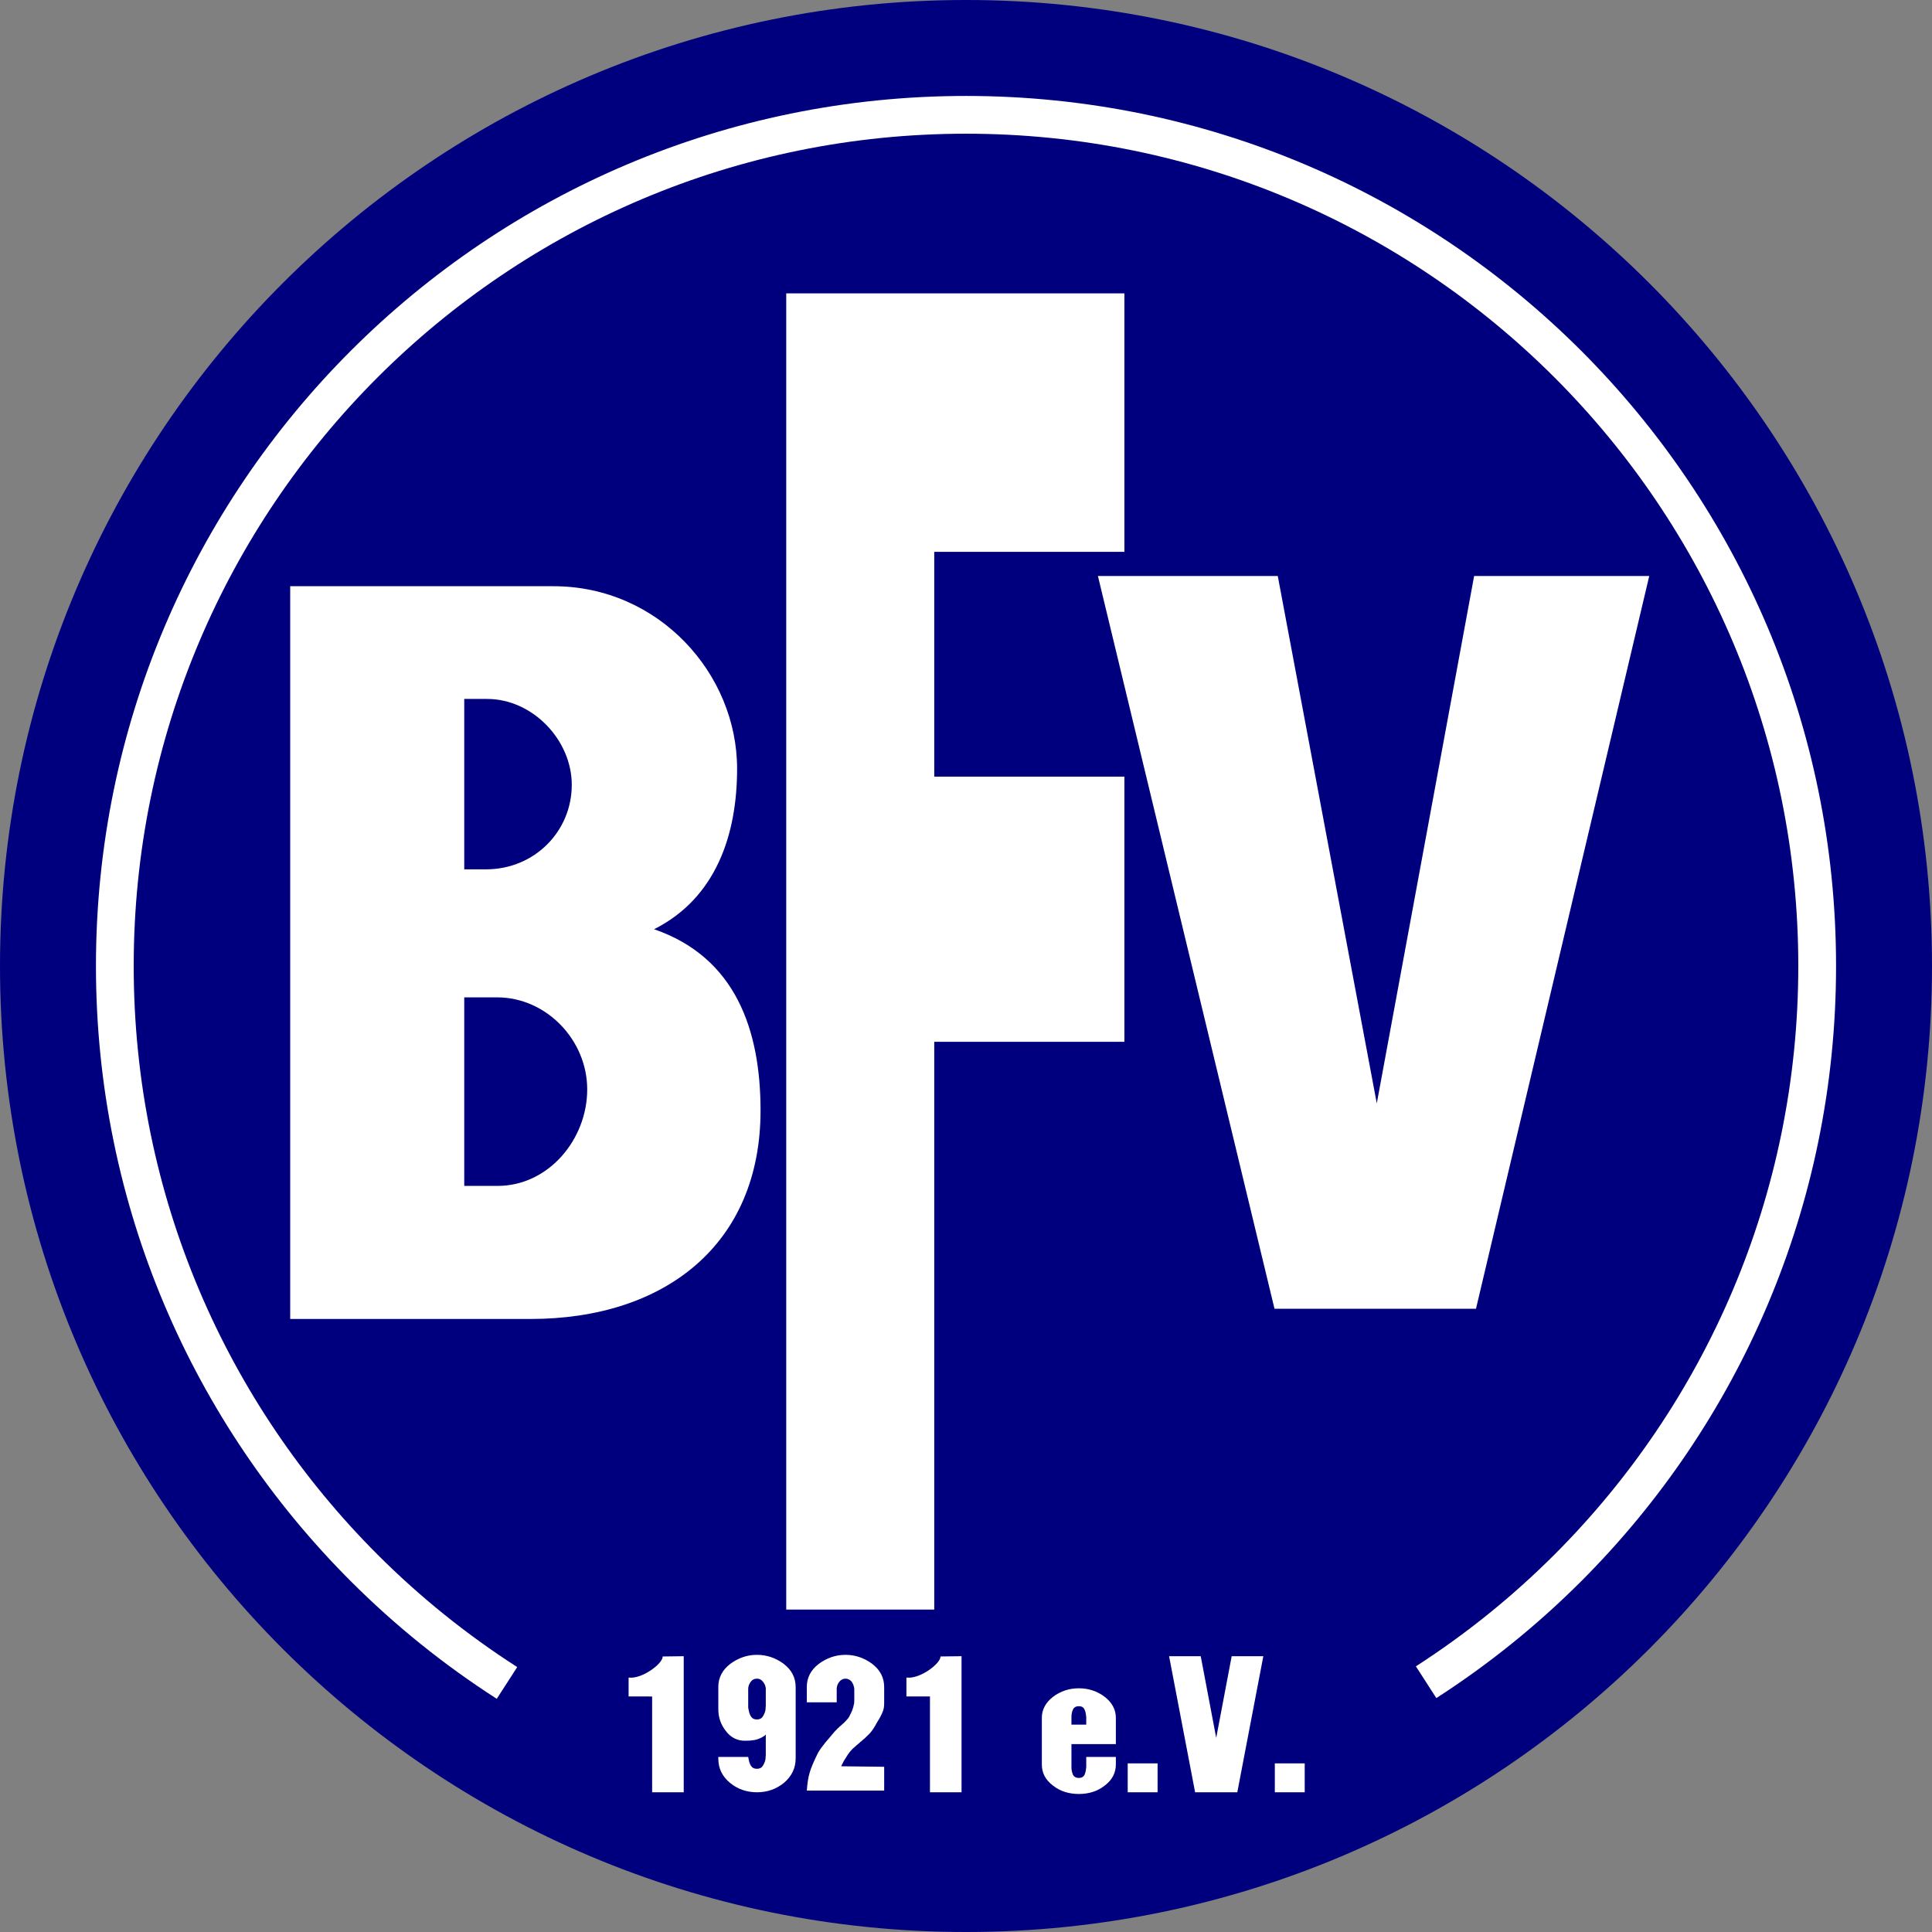
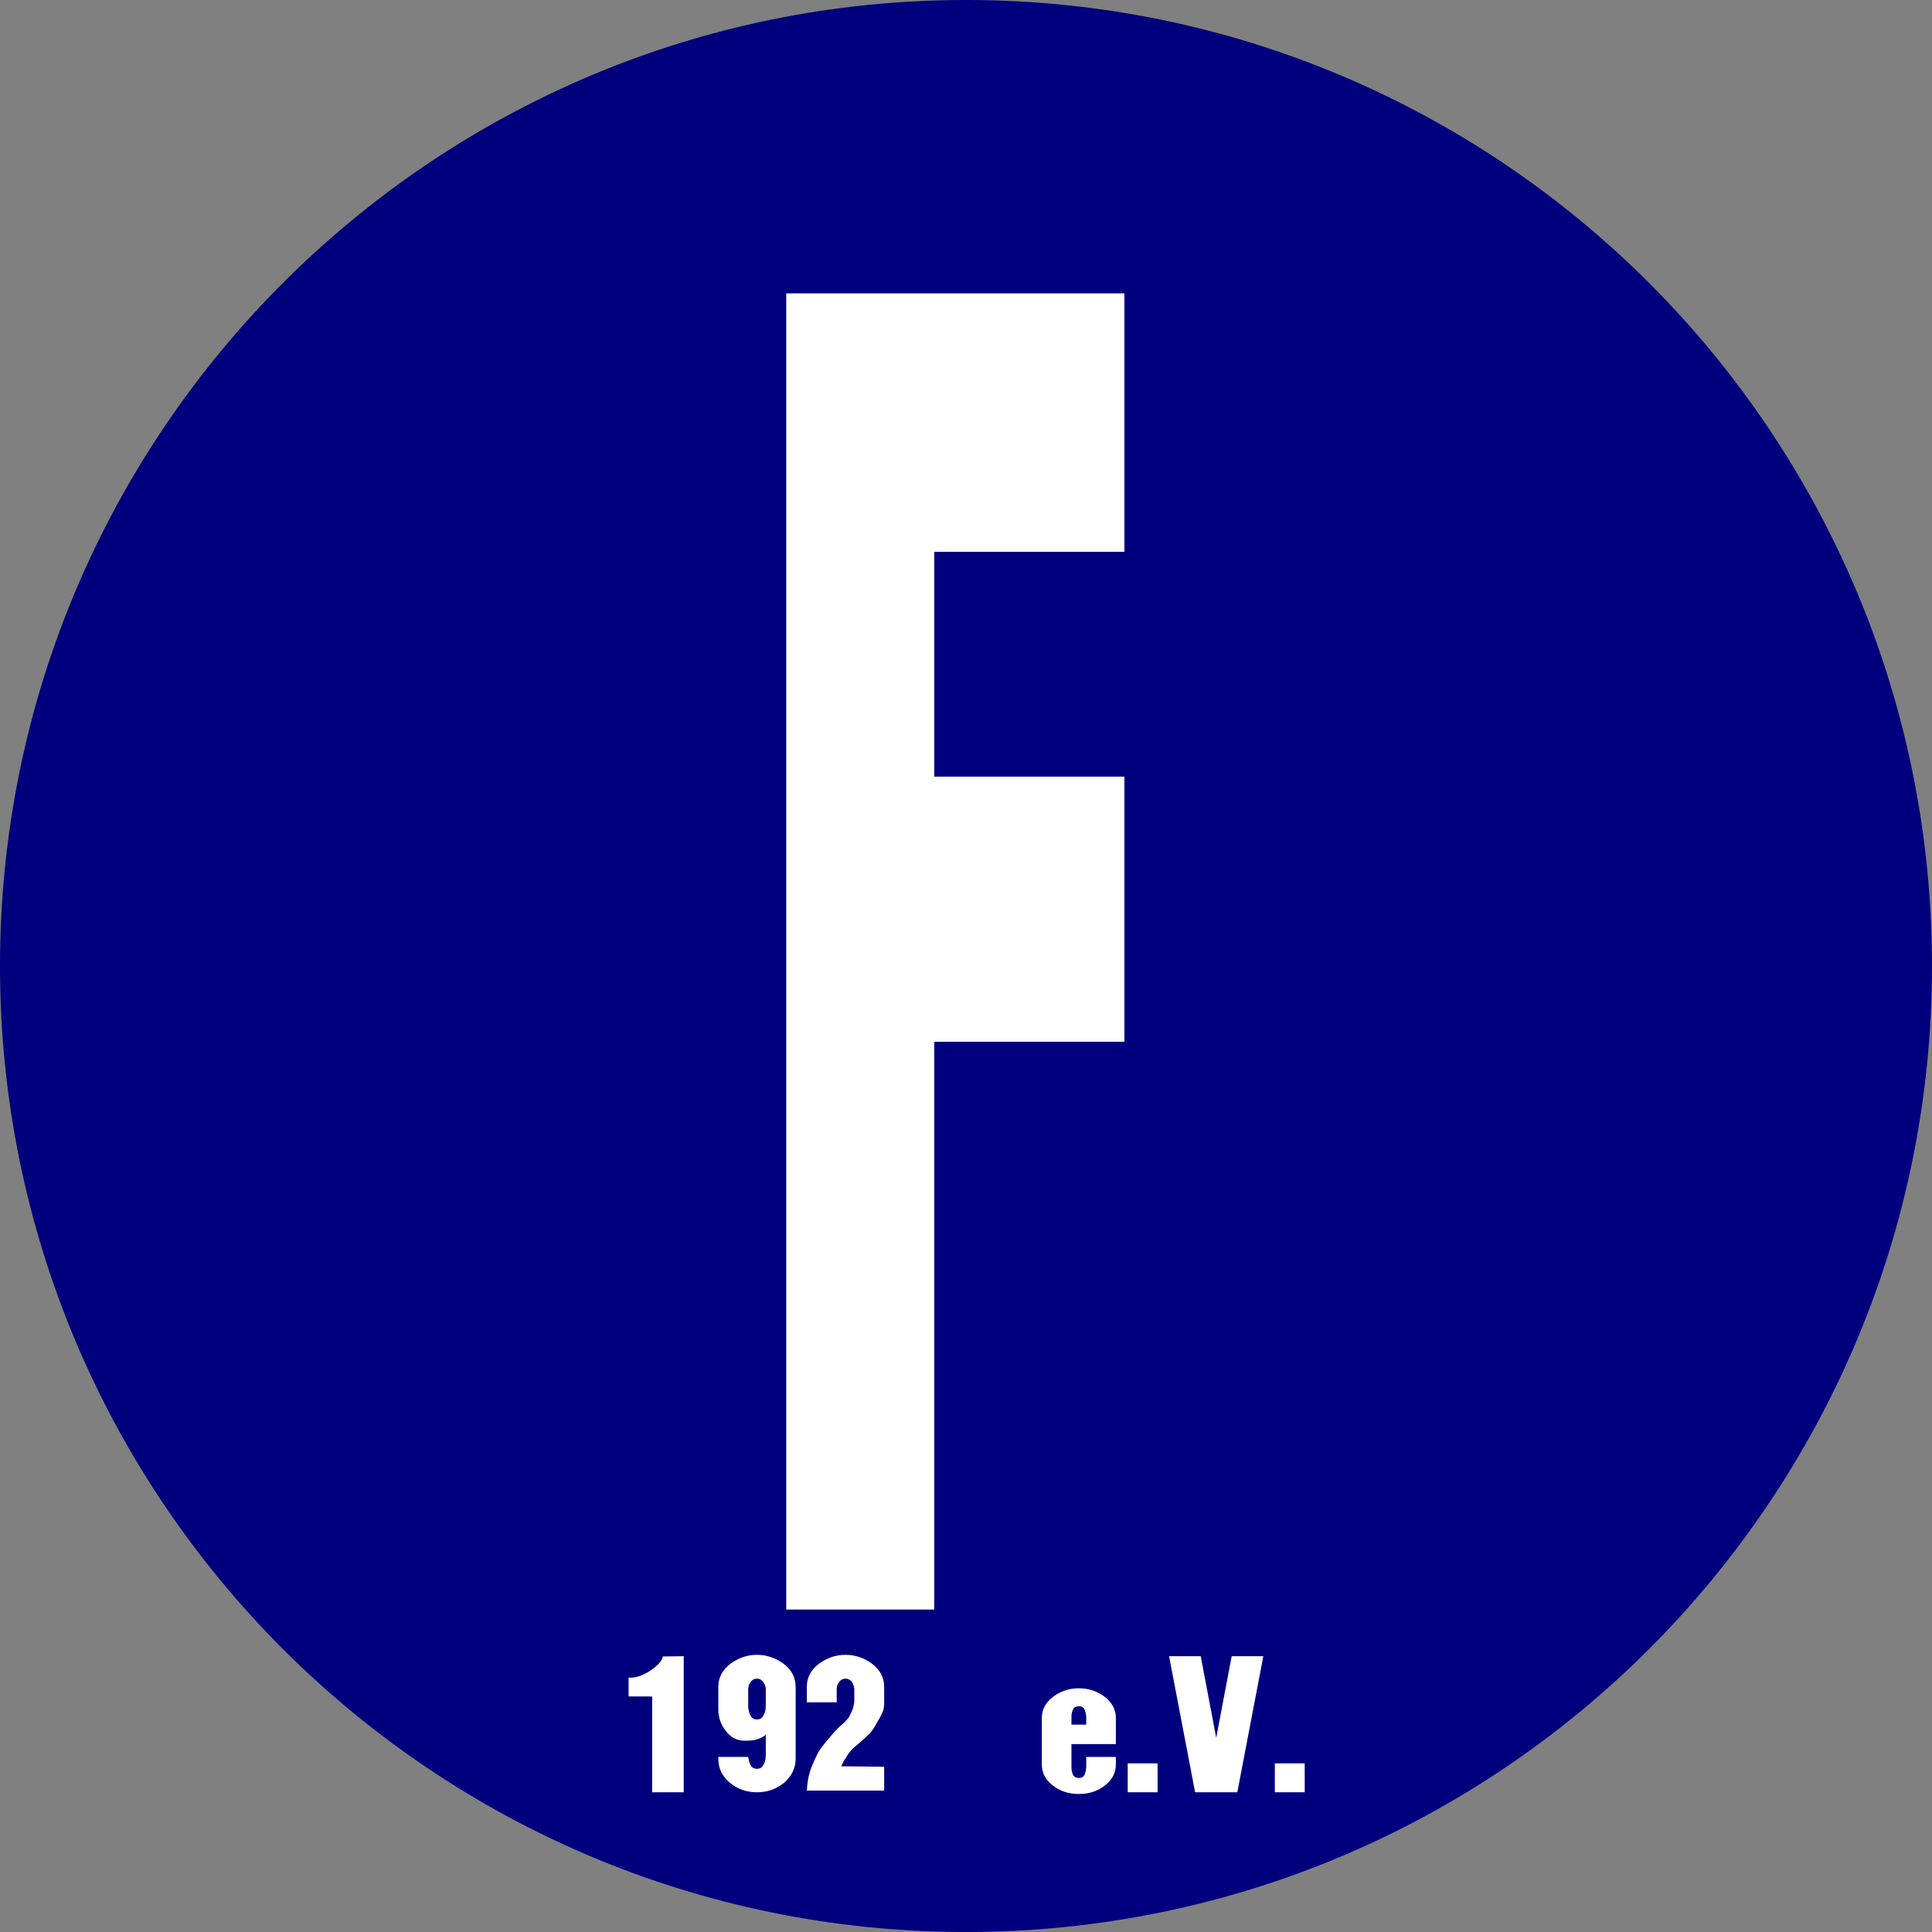
<svg xmlns="http://www.w3.org/2000/svg" xml:space="preserve" width="1000px" height="1000px" version="1.1" style="shape-rendering:geometricPrecision; text-rendering:geometricPrecision; image-rendering:optimizeQuality; fill-rule:evenodd; clip-rule:evenodd" viewBox="0 0 3125.52 3125.53">
  <rect x="0" y="0" width="3125.52" height="3125.53" fill="#808080" stroke="none" />
  <defs>
    <style type="text/css">
   
    .fil0 {fill:#00007E}
    .fil2 {fill:white}
    .fil1 {fill:white;fill-rule:nonzero}
   
  </style>
  </defs>
  <g id="Ebene_x0020_1">
    <g id="_2330680396176">
      <path class="fil0" d="M1562.76 0c863.09,0 1562.76,699.69 1562.76,1562.77 0,863.07 -699.67,1562.76 -1562.76,1562.76 -863.09,0 -1562.76,-699.69 -1562.76,-1562.76 0,-863.08 699.67,-1562.77 1562.76,-1562.77z" />
-       <path class="fil1" d="M1562.76 155.22c388.67,0 740.56,157.55 995.28,412.27 254.71,254.71 412.27,606.6 412.27,995.28 0,388.67 -157.56,740.56 -412.27,995.27 -71.01,71.01 -149.58,134.46 -234.38,189.05l-33.08 -51.34c81.15,-52.24 156.33,-112.94 224.28,-180.89 243.65,-243.65 394.36,-580.28 394.36,-952.09 0,-371.82 -150.71,-708.45 -394.36,-952.1 -243.66,-243.66 -580.28,-394.37 -952.1,-394.37 -371.82,0 -708.44,150.71 -952.09,394.37 -243.66,243.65 -394.37,580.28 -394.37,952.1 0,371.81 150.71,708.44 394.37,952.09 68.44,68.45 144.23,129.56 226.07,182.06l-33.09 51.34c-85.49,-54.86 -164.66,-118.71 -236.16,-190.22 -254.72,-254.71 -412.27,-606.6 -412.27,-995.27 0,-388.68 157.55,-740.57 412.27,-995.28 254.71,-254.72 606.6,-412.27 995.27,-412.27z" />
-       <path class="fil2" d="M469.47 948.37l425.94 0c169.91,0 297.04,141.17 297.04,295.25 0,106.85 -34.15,209.22 -134.29,259.66 132.26,45.63 172.22,163.48 172.22,293.33 0,216.66 -154.92,337.2 -372.33,337.2l-388.58 0 0 -1185.44zm281.57 458.02l35.17 0c78.54,0 138.78,-61.56 138.78,-136.71 0,-72.09 -62.97,-138.96 -137.05,-138.96l-36.9 0 0 275.67zm0 512.13l53.95 0c82.37,0 144.98,-75.25 144.98,-156.09 0,-80.36 -66.62,-148.91 -145.56,-148.91l-53.37 0 0 305zm1025.12 -986.71l290.96 0 160.19 853.21 157.5 -853.21 283.29 0 -280.3 1185.44 -325.97 0 -285.67 -1185.44z" />
      <path class="fil2" d="M1055 2899.49l0 -154.98 -38.07 -0.01 0 -30.57c22.39,2.88 56.23,-23.62 55.02,-34.13l34.16 -0.44 0 220.13 -51.11 0 0 0z" />
      <path class="fil2" d="M1733.35 2821.55l0 29c0,0.34 0,0.59 0,0.76 0,0.16 0,0.25 0,0.25 0,0 0,0 0,0 0,0 0,0 0,0 0,0.17 0,0.25 0,0.25 0,0 0,0 0,0 0,0.5 0,1.05 0,1.64 0,0.59 0,1.22 0,1.89 0,0.68 0,1.3 0,1.89 0,0.59 0,1.14 0,1.64 0,2.19 0.2,4.29 0.6,6.3 0.4,2.02 1,3.96 1.8,5.81 0.79,1.68 1.99,2.98 3.59,3.9 1.59,0.93 3.59,1.39 5.99,1.39 2.39,0 4.34,-0.46 5.83,-1.39 1.5,-0.92 2.64,-2.22 3.44,-3.9 0.8,-1.85 1.4,-3.79 1.8,-5.81 0.4,-2.01 0.7,-4.11 0.89,-6.3 0,-0.5 0,-1.05 0,-1.64 0,-0.59 0,-1.21 0,-1.89 0,-0.67 0,-1.3 0,-1.89 0,-0.59 0,-1.14 0,-1.64 0,0 0,0 0,0 0,0 0,-0.08 0,-0.25 0,0 0,0 0,0 0,0 0,0 0,0 0,0 0,-0.05 0,-0.13 0,-0.08 0,-0.21 0,-0.38l0 -8.77 47.91 0 0 12.05c0,6.9 -1.51,13.2 -4.5,18.92 -2.99,5.71 -7.48,10.84 -13.47,15.38 -5.99,4.7 -12.47,8.15 -19.46,10.34 -6.98,2.18 -14.46,3.28 -22.44,3.28 -7.99,0 -15.48,-1.1 -22.46,-3.28 -6.98,-2.19 -13.47,-5.64 -19.46,-10.34 -5.98,-4.54 -10.47,-9.62 -13.47,-15.26 -2.99,-5.63 -4.49,-11.81 -4.49,-18.53l0 -76.16c0,-6.39 1.5,-12.4 4.49,-18.03 3,-5.63 7.49,-10.8 13.47,-15.51 5.99,-4.54 12.48,-7.98 19.46,-10.34 6.98,-2.35 14.47,-3.53 22.46,-3.53 7.98,0 15.46,1.18 22.44,3.53 6.99,2.36 13.47,5.8 19.46,10.34 5.99,4.71 10.48,9.88 13.47,15.51 2.99,5.63 4.5,11.81 4.5,18.54l0 42.36 -71.85 0 0 0zm23.94 -31.52l0 -5.04c0,0.16 0,0.25 0,0.25 0,0 0,0 0,0 0,0 0,-0.04 0,-0.13 0,-0.08 0,-0.21 0,-0.38 0,-0.5 0,-1.01 0,-1.51 0,-0.51 0,-1.09 0,-1.77 0,-0.67 0,-1.3 0,-1.89 0,-0.59 0,-1.21 0,-1.89 -0.19,-2.18 -0.49,-4.29 -0.89,-6.3 -0.4,-2.02 -1,-3.87 -1.8,-5.55 -0.8,-1.85 -1.94,-3.24 -3.44,-4.16 -1.49,-0.93 -3.44,-1.39 -5.83,-1.39 -2.4,0 -4.4,0.46 -5.99,1.39 -1.6,0.92 -2.8,2.31 -3.59,4.16 -0.8,1.68 -1.4,3.53 -1.8,5.55 -0.4,2.01 -0.6,4.12 -0.6,6.3 0,0.68 0,1.3 0,1.89 0,0.59 0,1.22 0,1.89 0,0.68 0,1.26 0,1.77 0,0.5 0,1.01 0,1.51 0,0.17 0,0.3 0,0.38 0,0.09 0,0.13 0,0.13 0,0 0,0 0,0 0,0 0,0 0,0 0,0.17 0,0.25 0,0.25 0,0 0,0 0,0l0 4.54 23.94 0 0 0z" />
      <path class="fil2" d="M1162.06 2728.89c0,-7.34 1.62,-14.13 4.84,-20.37 3.22,-6.23 8.06,-11.83 14.5,-16.78 6.45,-4.77 13.28,-8.39 20.48,-10.87 7.21,-2.48 14.79,-3.72 22.75,-3.72 7.97,0 15.55,1.24 22.75,3.72 7.21,2.48 14.03,6.1 20.48,10.87 6.45,4.95 11.28,10.55 14.5,16.78 3.23,6.24 4.84,13.21 4.84,20.92l0 115.02c0,8.07 -1.61,15.41 -4.84,22.01 -3.22,6.61 -7.96,12.57 -14.22,17.89 -6.44,5.13 -13.27,8.94 -20.47,11.42 -7.21,2.48 -14.89,3.71 -23.04,3.71 -8.15,0 -15.88,-1.23 -23.18,-3.71 -7.3,-2.48 -14.08,-6.29 -20.33,-11.42 -6.44,-5.32 -11.23,-11.24 -14.36,-17.75 -3.13,-6.51 -4.7,-13.71 -4.7,-21.6l0 -2.73 48.35 0 0 0.25c0,0.19 0.1,0.37 0.29,0.55 0,0.19 0,0.37 0,0.55 0,0.19 0,0.37 0,0.55 0.38,2.2 0.85,4.32 1.42,6.33 0.57,2.02 1.42,3.95 2.56,5.78 1.14,1.84 2.51,3.17 4.12,3.99 1.61,0.83 3.56,1.24 5.83,1.24 2.09,0 3.93,-0.41 5.55,-1.24 1.61,-0.82 2.99,-2.15 4.12,-3.99 1.14,-1.83 2.09,-3.76 2.85,-5.78 0.75,-2.01 1.23,-4.13 1.42,-6.33 0,-0.36 0,-0.73 0,-1.1 0,-0.36 0,-0.73 0,-1.1 0,-0.18 0,-0.36 0,-0.55 0,-0.18 0.09,-0.46 0.28,-0.82 0,-0.19 0,-0.37 0,-0.55 0,-0.19 0,-0.37 0,-0.55l0 -33.57c-0.57,0.73 -1.09,1.28 -1.56,1.64 -0.47,0.37 -0.9,0.74 -1.28,1.11 -0.57,0.18 -1.09,0.41 -1.57,0.68 -0.47,0.28 -0.9,0.6 -1.27,0.97 -2.09,1.1 -4.22,2.06 -6.41,2.89 -2.18,0.82 -4.31,1.42 -6.39,1.78 -2.09,0.37 -4.32,0.65 -6.69,0.83 -2.37,0.18 -4.88,0.27 -7.53,0.27 -6.45,0.19 -12.37,-1.05 -17.78,-3.71 -5.4,-2.66 -10.1,-6.65 -14.08,-11.97 -4.17,-5.32 -7.25,-10.91 -9.24,-16.78 -1.99,-5.87 -2.99,-12.02 -2.99,-18.44l0 -36.32 0 0zm48.35 30.27c0,0.73 0,1.33 0,1.78 0,0.46 0,0.88 0,1.24 0,0.19 0,0.37 0,0.55 0,0.19 0.1,0.37 0.29,0.55 0,0.19 0,0.37 0,0.56 0,0.18 0,0.36 0,0.54 0.38,2.2 0.85,4.31 1.42,6.33 0.57,2.02 1.42,3.95 2.56,5.78 1.14,1.84 2.51,3.17 4.12,3.99 1.61,0.83 3.56,1.24 5.83,1.24 2.09,0 3.93,-0.41 5.55,-1.24 1.61,-0.82 2.99,-2.15 4.12,-3.99 1.14,-1.83 2.09,-3.76 2.85,-5.78 0.75,-2.02 1.23,-4.13 1.42,-6.33 0,-0.36 0,-0.73 0,-1.1 0,-0.36 0,-0.73 0,-1.1 0,-0.18 0,-0.36 0,-0.55 0,-0.18 0.09,-0.46 0.28,-0.82 0,-0.19 0,-0.37 0,-0.55 0,-0.19 0,-0.37 0,-0.55l0 -26.7c0,0.19 0,0.19 0,0 0,-0.18 0,-0.36 0,-0.54 0,-0.19 0,-0.37 0,-0.56 0,-0.18 0,-0.36 0,-0.55 -0.19,-2.01 -0.66,-3.89 -1.42,-5.64 -0.76,-1.74 -1.8,-3.44 -3.13,-5.09 -1.33,-1.65 -2.75,-2.89 -4.26,-3.71 -1.52,-0.83 -3.32,-1.24 -5.41,-1.24 -2.27,0 -4.26,0.46 -5.97,1.37 -1.71,0.92 -3.13,2.21 -4.27,3.86 -1.32,1.83 -2.32,3.67 -2.98,5.5 -0.67,1.84 -1,3.76 -1,5.78 0,0.18 0,0.32 0,0.41 0,0.09 0,0.14 0,0.14 0,0 0,0 0,0 0,0 0,0 0,0 0,0.18 0,0.27 0,0.27 0,0 0,0 0,0l0 26.15 0 0zm94.83 -5.24l0 -25.03c0,-7.34 1.62,-14.13 4.84,-20.37 3.22,-6.23 8.06,-11.83 14.5,-16.78 6.45,-4.77 13.27,-8.39 20.48,-10.87 7.21,-2.48 14.79,-3.72 22.75,-3.72 7.96,0 15.55,1.24 22.75,3.72 7.21,2.48 14.03,6.1 20.48,10.87 6.44,4.95 11.28,10.55 14.51,16.78 3.22,6.24 4.83,13.21 4.83,20.92l0 25.59c0,2.57 -0.14,4.86 -0.43,6.88 -0.28,2.02 -0.71,3.85 -1.28,5.5 -0.57,1.65 -1.23,3.3 -1.99,4.95 -0.76,1.66 -1.61,3.31 -2.56,4.96 -0.19,0.55 -0.42,1.05 -0.71,1.51 -0.28,0.46 -0.52,0.87 -0.71,1.24 -0.38,0.55 -0.66,1.05 -0.85,1.51 -0.19,0.46 -0.48,0.88 -0.86,1.24 -0.57,0.92 -1.13,1.88 -1.7,2.89 -0.57,1.01 -1.14,1.97 -1.71,2.89 -0.19,0.18 -0.33,0.41 -0.43,0.69 -0.09,0.27 -0.23,0.59 -0.42,0.96 -0.19,0.18 -0.33,0.37 -0.43,0.55 -0.09,0.19 -0.14,0.37 -0.14,0.55 -1.71,2.94 -3.46,5.64 -5.26,8.12 -1.8,2.47 -3.75,4.72 -5.83,6.74 -0.95,0.92 -1.94,1.88 -2.99,2.89 -1.04,1.01 -2.04,1.97 -2.98,2.89 -1.14,0.92 -2.23,1.83 -3.28,2.75 -1.04,0.92 -2.03,1.83 -2.98,2.75 -0.19,0.19 -0.38,0.32 -0.57,0.41 -0.19,0.1 -0.38,0.14 -0.57,0.14 -0.19,0.19 -0.33,0.32 -0.42,0.42 -0.1,0.09 -0.15,0.22 -0.15,0.41 -1.9,1.65 -3.84,3.3 -5.83,4.95 -1.99,1.65 -3.93,3.39 -5.83,5.23 -1.9,1.83 -3.7,3.85 -5.4,6.05 -1.7,2.21 -3.32,4.59 -4.84,7.16 -0.37,0.73 -0.75,1.37 -1.14,1.92 -0.37,0.55 -0.75,1.1 -1.13,1.66 -0.19,0.18 -0.38,0.41 -0.57,0.68 -0.19,0.28 -0.29,0.6 -0.29,0.96 -0.18,0.19 -0.37,0.42 -0.56,0.69 -0.19,0.28 -0.38,0.6 -0.57,0.97 -0.19,0.18 -0.33,0.41 -0.43,0.69 -0.1,0.27 -0.24,0.59 -0.43,0.96 0,0.18 -0.04,0.32 -0.14,0.41 -0.09,0.09 -0.14,0.14 -0.14,0.14 -0.19,0.18 -0.28,0.32 -0.28,0.41 0,0.09 0,0.23 0,0.41 -0.19,0.37 -0.43,0.78 -0.71,1.24 -0.29,0.46 -0.53,0.87 -0.72,1.24 -0.19,0.18 -0.33,0.41 -0.42,0.69 -0.1,0.27 -0.15,0.5 -0.15,0.69 -0.18,0.36 -0.33,0.64 -0.42,0.82 -0.09,0.19 -0.24,0.37 -0.43,0.55l69.68 0.83 0 38.52 -125.14 0c0.19,-2.75 0.43,-5.5 0.71,-8.25 0.29,-2.76 0.62,-5.32 1,-7.71 0.38,-2.57 0.85,-5.09 1.42,-7.57 0.57,-2.47 1.23,-4.9 2,-7.29 0.56,-1.83 1.18,-3.62 1.85,-5.36 0.66,-1.75 1.37,-3.53 2.13,-5.37 0.75,-1.83 1.56,-3.72 2.41,-5.64 0.86,-1.93 1.76,-3.9 2.71,-5.92 1.13,-2.57 2.32,-5 3.55,-7.29 1.23,-2.29 2.51,-4.35 3.84,-6.19 1.32,-2.02 2.7,-3.9 4.12,-5.64 1.42,-1.74 2.8,-3.53 4.13,-5.37 1.14,-1.28 2.27,-2.61 3.41,-3.99 1.13,-1.37 2.28,-2.7 3.41,-3.99 1.14,-1.46 2.33,-2.89 3.56,-4.26 1.23,-1.38 2.51,-2.89 3.83,-4.54 0.57,-0.74 1.19,-1.42 1.85,-2.07 0.67,-0.64 1.38,-1.33 2.14,-2.06 0.57,-0.73 1.18,-1.42 1.85,-2.07 0.66,-0.64 1.37,-1.23 2.13,-1.78 0.19,-0.18 0.33,-0.37 0.43,-0.55 0.09,-0.19 0.23,-0.37 0.42,-0.55 0.19,0 0.38,-0.09 0.57,-0.28 0.19,-0.18 0.38,-0.37 0.57,-0.55 0.38,-0.36 0.76,-0.69 1.14,-0.96 0.38,-0.28 0.76,-0.6 1.13,-0.97 0.57,-0.54 1.14,-1.1 1.71,-1.64 0.57,-0.56 1.23,-1.1 1.99,-1.66 0.57,-0.55 1.14,-1.14 1.71,-1.79 0.57,-0.64 1.13,-1.23 1.7,-1.78 1.14,-1.1 2.28,-2.39 3.42,-3.86 1.14,-1.46 2.08,-3.11 2.84,-4.95 0.19,-0.37 0.38,-0.78 0.57,-1.24 0.19,-0.45 0.48,-0.96 0.85,-1.51 0.19,-0.37 0.38,-0.78 0.57,-1.24 0.19,-0.46 0.38,-0.87 0.57,-1.24 0.19,-0.36 0.38,-0.78 0.57,-1.24 0.19,-0.45 0.38,-0.87 0.57,-1.23 0,-0.37 0.09,-0.78 0.28,-1.24 0.19,-0.46 0.38,-0.87 0.57,-1.24 0.38,-1.1 0.72,-2.2 1,-3.3 0.28,-1.1 0.52,-2.2 0.71,-3.31 0.38,-1.1 0.61,-2.33 0.71,-3.71 0.09,-1.38 0.14,-2.8 0.14,-4.26l0 -17.62c0,0.19 0,0.28 0,0.28 0,0 0,0 0,0 0,0 0,-0.05 0,-0.14 0,-0.09 0,-0.23 0,-0.41 -0.19,-2.02 -0.62,-3.94 -1.28,-5.78 -0.66,-1.83 -1.56,-3.67 -2.7,-5.5 -1.33,-1.65 -2.84,-2.94 -4.55,-3.86 -1.71,-0.91 -3.61,-1.37 -5.69,-1.37 -1.89,0 -3.7,0.41 -5.4,1.24 -1.71,0.82 -3.23,2.06 -4.55,3.71 -1.33,1.65 -2.32,3.35 -2.99,5.09 -0.66,1.75 -1.09,3.63 -1.28,5.64 0,0.19 0,0.37 0,0.55 0,0.19 0,0.37 0,0.55 0,0.19 0,0.37 0,0.55 0,0.19 0,0.37 0,0.56l0 20.35 -48.35 0zm519.12 145.57l0 -46.77 48.35 0 0 46.77 -48.35 0 0 0zm66.95 -220.13l51.19 0 25.04 132.08 25.04 -132.08 51.19 0 -42.1 220.13 -68.26 0 -42.1 -220.13 0 0zm171.06 220.13l0 -46.77 48.35 0 0 46.77 -48.35 0 0 0z" />
-       <path class="fil2" d="M1504.45 2899.48l0 -154.98 -38.08 -0.01 0 -30.57c22.4,2.88 56.24,-23.62 55.02,-34.13l34.16 -0.44 0 220.13 -51.1 0 0 0z" />
      <polygon class="fil2" points="1271.94,2603.91 1271.94,474.6 1819.02,474.6 1819.02,892.75 1511.39,892.75 1511.39,1256.42 1819.02,1256.42 1819.02,1685.4 1511.39,1685.4 1511.39,2603.91 1271.94,2603.91 " />
    </g>
  </g>
</svg>